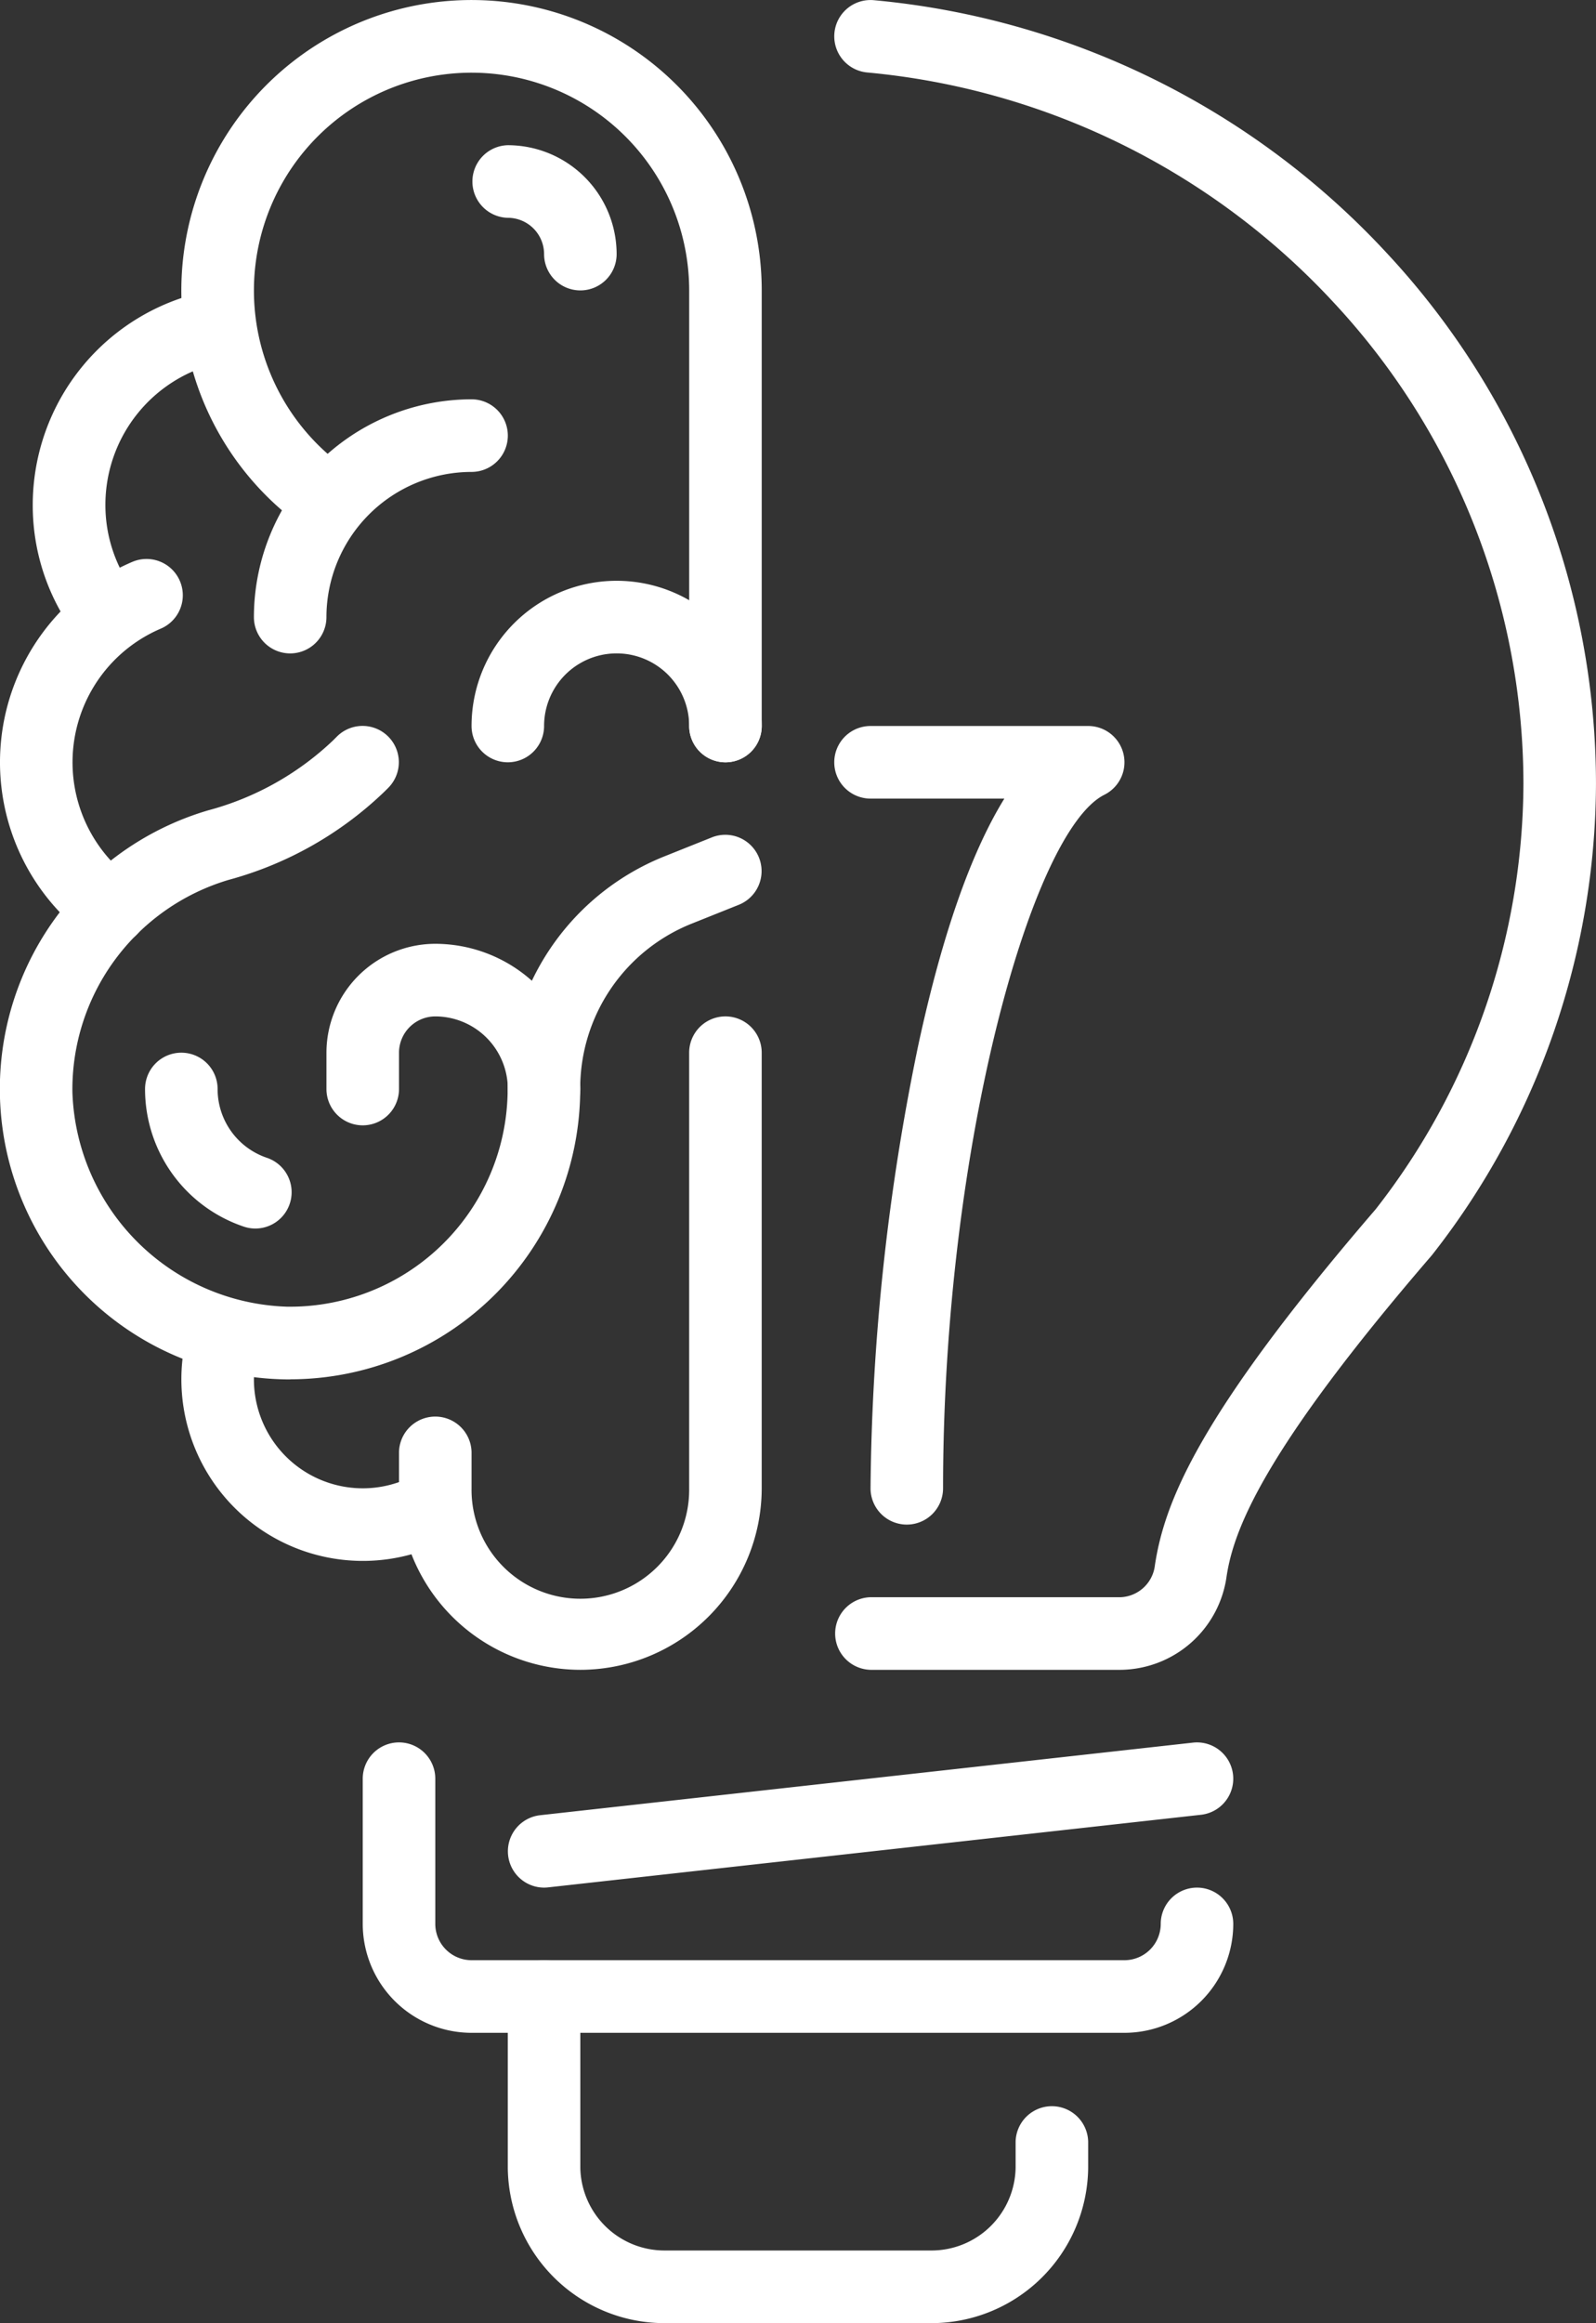
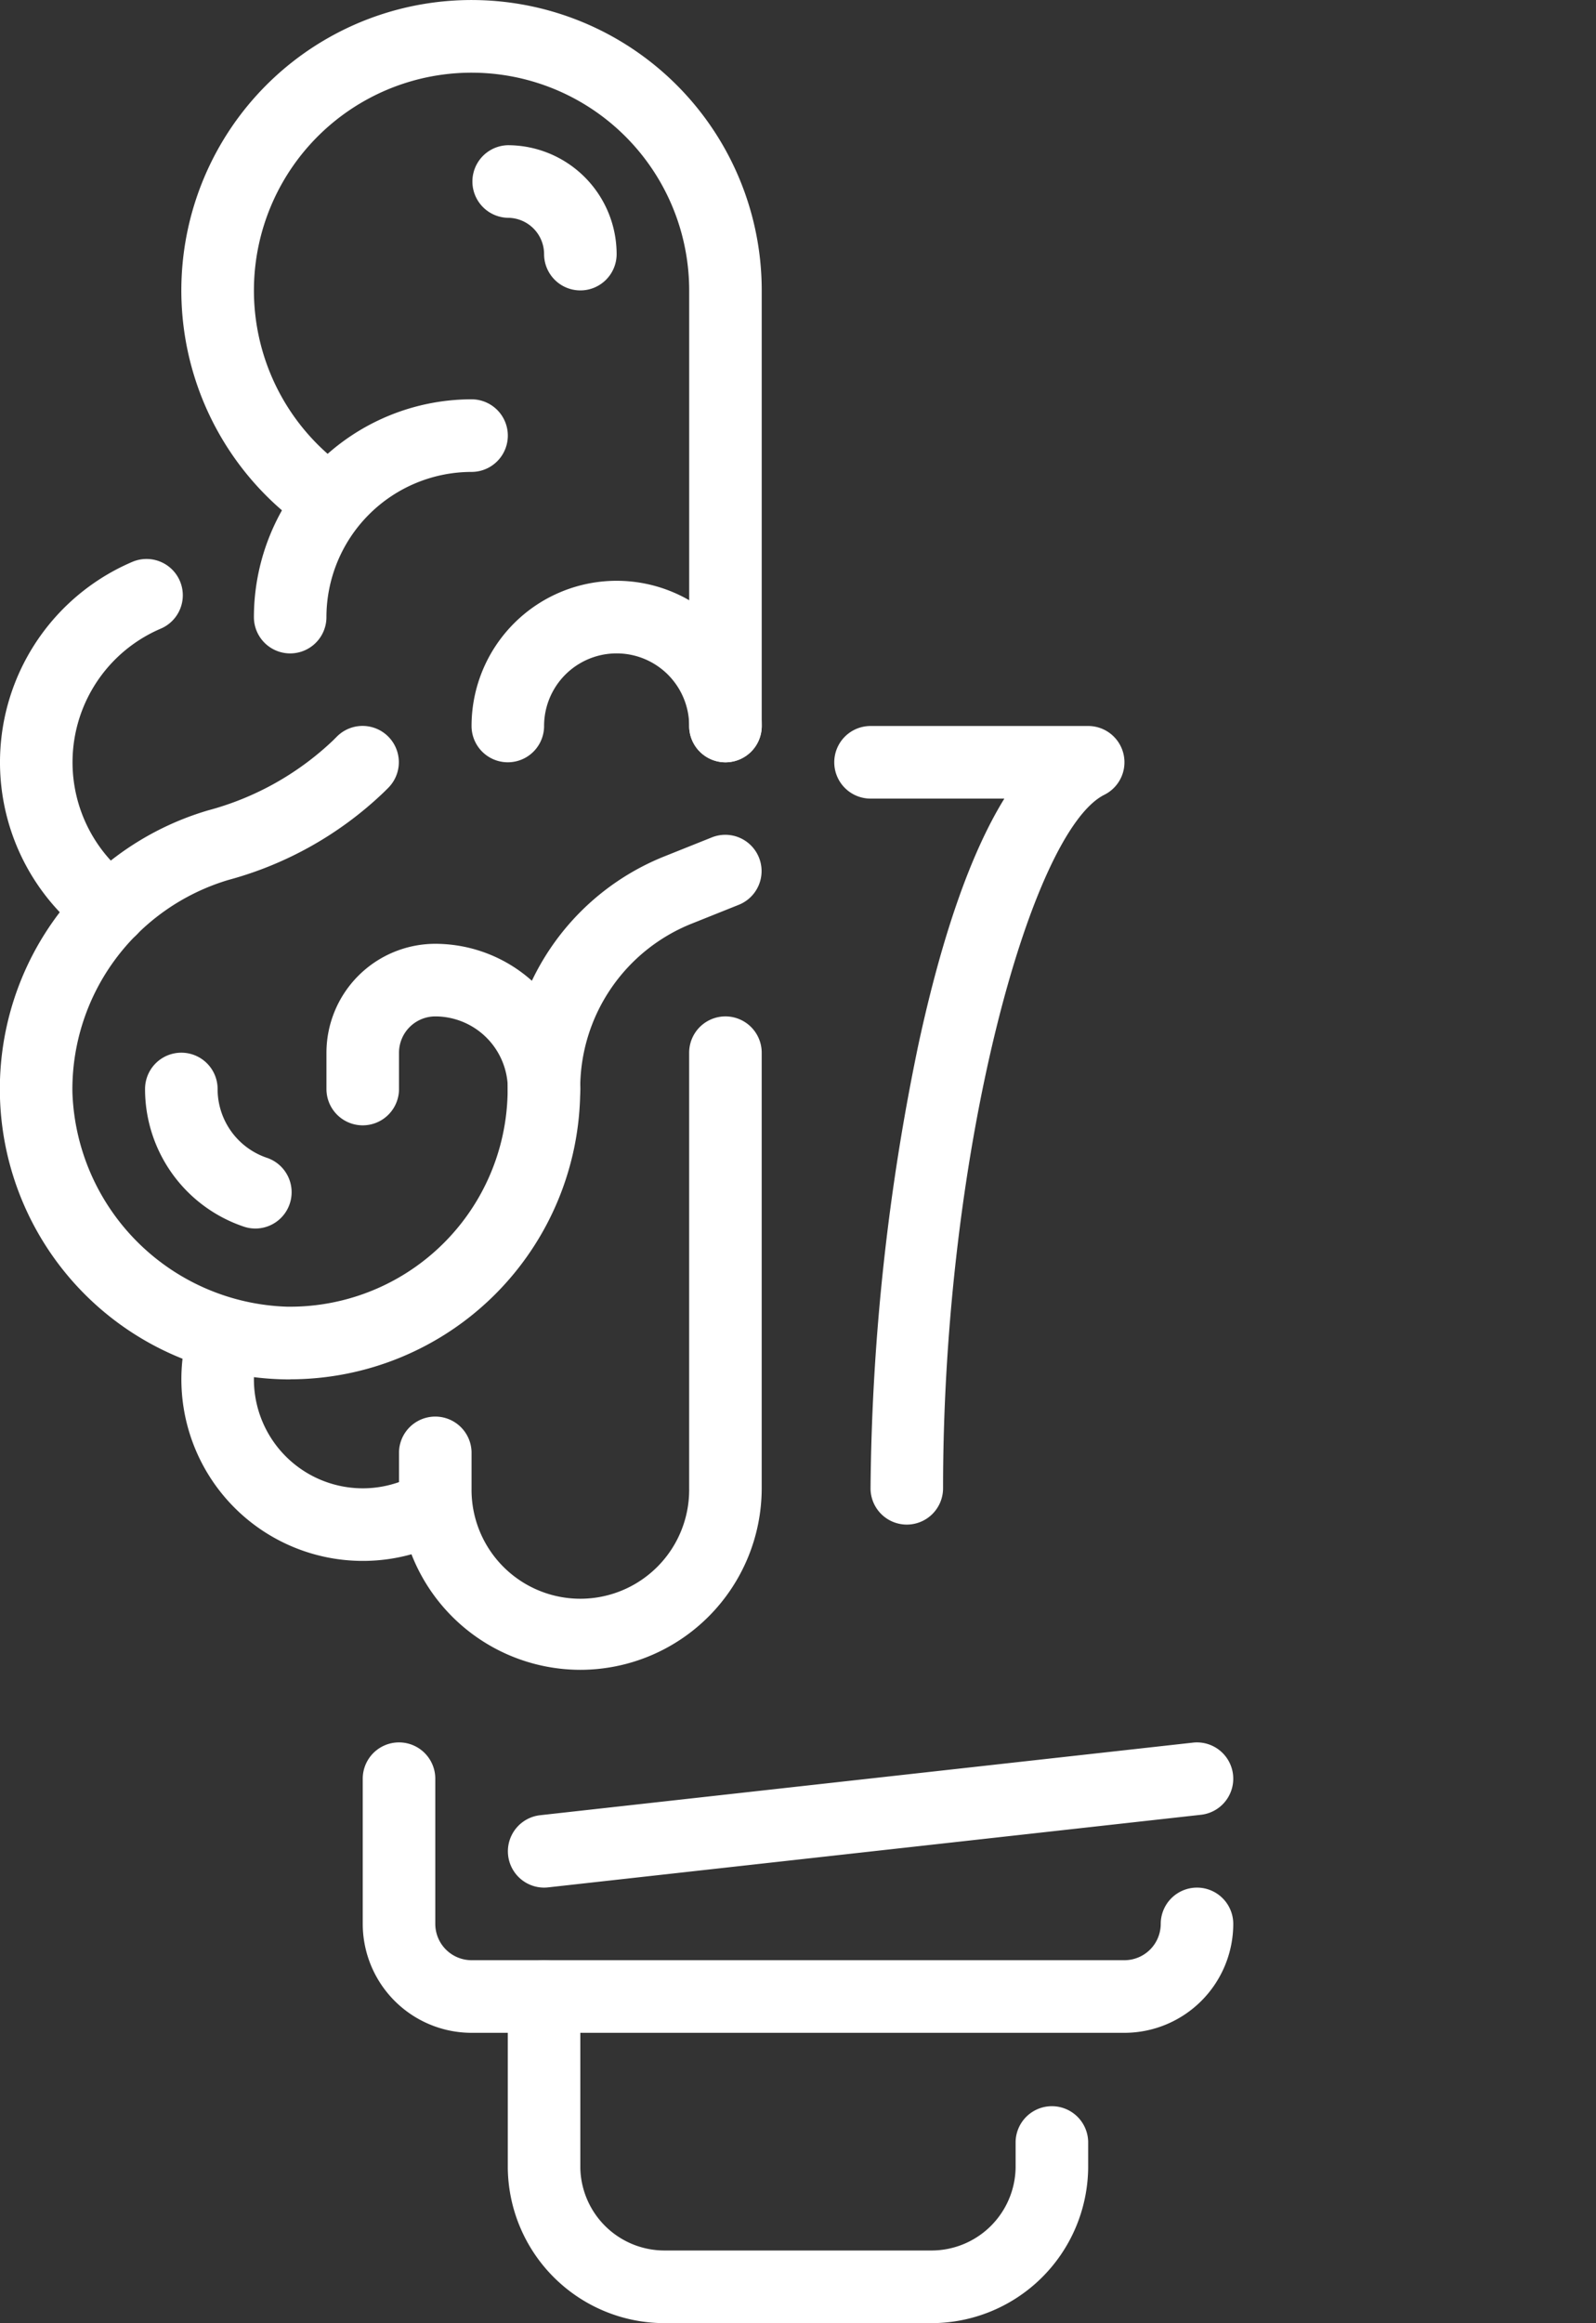
<svg xmlns="http://www.w3.org/2000/svg" width="75.259" height="109.468" viewBox="0 0 75.259 109.468">
  <rect x="0" y="0" width="75.259" height="109.468" fill="#333333" stroke="none" />
  <g id="brain_creative_creativity" data-name="brain creative creativity" transform="translate(0 0)">
    <g id="Grupo_237" data-name="Grupo 237" transform="translate(39.34 0.001)">
-       <path id="Trazado_225" data-name="Trazado 225" d="M2981.5,1862.681h-11.789a1.711,1.711,0,0,1,0-3.421H2981.5a1.7,1.7,0,0,0,1.621-1.52c.456-2.957,2.033-7.034,10.408-16.76a32.713,32.713,0,0,0,6.968-20.049,33.3,33.3,0,0,0-8.954-22.683,34.251,34.251,0,0,0-21.99-10.832,1.71,1.71,0,1,1,.314-3.406,37.658,37.658,0,0,1,24.184,11.913,36.7,36.7,0,0,1,9.867,25.009,36.119,36.119,0,0,1-7.707,22.174c-.02.024-.039.049-.06.073-7.907,9.176-9.31,12.881-9.649,15.083A5.1,5.1,0,0,1,2981.5,1862.681Zm13.357-20.621h0Z" transform="translate(-2968 -1784.002)" fill="#fff" />
-     </g>
+       </g>
    <g id="Grupo_238" data-name="Grupo 238" transform="translate(17.105 82.1)">
      <path id="Trazado_226" data-name="Trazado 226" d="M2951.919,1989.684h-30.788a5.137,5.137,0,0,1-5.131-5.132v-6.842a1.71,1.71,0,1,1,3.421,0v6.842a1.712,1.712,0,0,0,1.71,1.71h30.788a1.712,1.712,0,0,0,1.71-1.71,1.71,1.71,0,1,1,3.42,0A5.137,5.137,0,0,1,2951.919,1989.684Z" transform="translate(-2916 -1976)" fill="#fff" />
    </g>
    <g id="Grupo_239" data-name="Grupo 239" transform="translate(23.946 92.363)">
      <path id="Trazado_227" data-name="Trazado 227" d="M2951.921,2017.1h-12.478a7.393,7.393,0,0,1-7.444-7.323v-8.071a1.71,1.71,0,1,1,3.42,0v8.071a3.97,3.97,0,0,0,4.024,3.9h12.478a3.969,3.969,0,0,0,4.024-3.9v-1.229a1.711,1.711,0,0,1,3.421,0v1.229A7.394,7.394,0,0,1,2951.921,2017.1Z" transform="translate(-2932 -2000)" fill="#fff" />
    </g>
    <g id="Grupo_240" data-name="Grupo 240" transform="translate(23.946 82.1)">
      <path id="Trazado_228" data-name="Trazado 228" d="M2933.707,1982.842a1.711,1.711,0,0,1-.187-3.411l30.788-3.421a1.71,1.71,0,1,1,.377,3.4l-30.787,3.421A1.826,1.826,0,0,1,2933.707,1982.842Z" transform="translate(-2931.999 -1976)" fill="#fff" />
    </g>
    <g id="Grupo_241" data-name="Grupo 241" transform="translate(39.34 34.208)">
      <path id="Trazado_229" data-name="Trazado 229" d="M2971.42,1901.629a1.71,1.71,0,0,1-1.71-1.711,106.58,106.58,0,0,1,2.262-20.929c1.115-5.143,2.469-9.01,4.048-11.568h-6.31a1.71,1.71,0,0,1,0-3.421h10.262a1.71,1.71,0,0,1,.765,3.24c-3.446,1.722-7.607,16.684-7.607,32.678A1.711,1.711,0,0,1,2971.42,1901.629Z" transform="translate(-2968 -1864)" fill="#fff" />
    </g>
    <g id="Grupo_242" data-name="Grupo 242" transform="translate(0 34.208)">
      <path id="Trazado_230" data-name="Trazado 230" d="M2889.686,1894.787h-.2a13.685,13.685,0,0,1-3.677-26.81,13.664,13.664,0,0,0,5.9-3.3l.18-.18a1.71,1.71,0,0,1,2.418,2.419l-.18.179a17.007,17.007,0,0,1-7.355,4.159,10.3,10.3,0,0,0-7.357,9.993,10.458,10.458,0,0,0,10.115,10.114,10.261,10.261,0,0,0,10.409-10.261,11.758,11.758,0,0,1,7.428-10.971l2.2-.88a1.71,1.71,0,1,1,1.271,3.176l-2.2.88a8.356,8.356,0,0,0-5.277,7.795,13.683,13.683,0,0,1-13.682,13.683Z" transform="translate(-2876.001 -1864)" fill="#fff" />
    </g>
    <g id="Grupo_243" data-name="Grupo 243" transform="translate(8.552 61.157)">
      <path id="Trazado_231" data-name="Trazado 231" d="M2904.553,1939.413a8.558,8.558,0,0,1-8.13-11.213,1.711,1.711,0,0,1,3.252,1.064,5.134,5.134,0,0,0,6.576,6.44,1.711,1.711,0,1,1,1.134,3.228A8.526,8.526,0,0,1,2904.553,1939.413Z" transform="translate(-2896 -1927.022)" fill="#fff" />
    </g>
    <g id="Grupo_244" data-name="Grupo 244" transform="translate(0 26.338)">
      <path id="Trazado_232" data-name="Trazado 232" d="M2881.23,1863.8a1.7,1.7,0,0,1-1.007-.328,10.265,10.265,0,0,1,2.016-17.741,1.71,1.71,0,0,1,1.342,3.146,6.845,6.845,0,0,0-1.344,11.831,1.71,1.71,0,0,1-1.008,3.093Z" transform="translate(-2876 -1845.594)" fill="#fff" />
    </g>
    <g id="Grupo_245" data-name="Grupo 245" transform="translate(11.973 18.815)">
-       <path id="Trazado_233" data-name="Trazado 233" d="M2905.71,1839.973a1.71,1.71,0,0,1-1.71-1.71A10.274,10.274,0,0,1,2914.263,1828a1.71,1.71,0,0,1,0,3.421,6.85,6.85,0,0,0-6.843,6.842A1.71,1.71,0,0,1,2905.71,1839.973Z" transform="translate(-2904 -1828)" fill="#fff" />
+       <path id="Trazado_233" data-name="Trazado 233" d="M2905.71,1839.973a1.71,1.71,0,0,1-1.71-1.71A10.274,10.274,0,0,1,2914.263,1828a1.71,1.71,0,0,1,0,3.421,6.85,6.85,0,0,0-6.843,6.842A1.71,1.71,0,0,1,2905.71,1839.973" transform="translate(-2904 -1828)" fill="#fff" />
    </g>
    <g id="Grupo_246" data-name="Grupo 246" transform="translate(8.552)">
      <path id="Trazado_234" data-name="Trazado 234" d="M2921.656,1819.919a1.71,1.71,0,0,1-1.71-1.71v-20.525a10.262,10.262,0,1,0-15.934,8.555,1.711,1.711,0,0,1-1.894,2.849,13.684,13.684,0,1,1,21.249-11.4v20.525A1.71,1.71,0,0,1,2921.656,1819.919Z" transform="translate(-2896 -1784)" fill="#fff" />
    </g>
    <g id="Grupo_247" data-name="Grupo 247" transform="translate(18.815 47.892)">
      <path id="Trazado_235" data-name="Trazado 235" d="M2928.552,1926.788a8.562,8.562,0,0,1-8.552-8.552v-1.711a1.711,1.711,0,0,1,3.421,0v1.711a5.131,5.131,0,1,0,10.261,0V1897.71a1.71,1.71,0,0,1,3.421,0v20.525A8.562,8.562,0,0,1,2928.552,1926.788Z" transform="translate(-2920 -1896)" fill="#fff" />
    </g>
    <g id="Grupo_248" data-name="Grupo 248" transform="translate(6.842 49.602)">
      <path id="Trazado_236" data-name="Trazado 236" d="M2897.2,1908.285a1.708,1.708,0,0,1-.546-.09,6.837,6.837,0,0,1-4.656-6.485,1.71,1.71,0,1,1,3.421,0,3.419,3.419,0,0,0,2.327,3.243,1.711,1.711,0,0,1-.546,3.332Z" transform="translate(-2892 -1900)" fill="#fff" />
    </g>
    <g id="Grupo_249" data-name="Grupo 249" transform="translate(22.236 27.367)">
      <path id="Trazado_237" data-name="Trazado 237" d="M2939.973,1856.552a1.711,1.711,0,0,1-1.711-1.711,3.421,3.421,0,1,0-6.842,0,1.71,1.71,0,1,1-3.42,0,6.842,6.842,0,0,1,13.684,0A1.711,1.711,0,0,1,2939.973,1856.552Z" transform="translate(-2928 -1848)" fill="#fff" />
    </g>
    <g id="Grupo_250" data-name="Grupo 250" transform="translate(22.236 6.842)">
      <path id="Trazado_238" data-name="Trazado 238" d="M2933.131,1806.842a1.711,1.711,0,0,1-1.711-1.711,1.712,1.712,0,0,0-1.71-1.71,1.711,1.711,0,0,1,0-3.421,5.137,5.137,0,0,1,5.131,5.131A1.711,1.711,0,0,1,2933.131,1806.842Z" transform="translate(-2928 -1800)" fill="#fff" />
    </g>
    <g id="Grupo_251" data-name="Grupo 251" transform="translate(15.394 44.471)">
      <path id="Trazado_239" data-name="Trazado 239" d="M2922.263,1896.552a1.711,1.711,0,0,1-1.711-1.71,3.425,3.425,0,0,0-3.42-3.421,1.713,1.713,0,0,0-1.711,1.711v1.711a1.71,1.71,0,0,1-3.421,0v-1.711a5.137,5.137,0,0,1,5.132-5.132,6.85,6.85,0,0,1,6.841,6.842A1.71,1.71,0,0,1,2922.263,1896.552Z" transform="translate(-2912 -1888)" fill="#fff" />
    </g>
    <g id="Grupo_252" data-name="Grupo 252" transform="translate(1.54 13.686)">
-       <path id="Trazado_240" data-name="Trazado 240" d="M2883.064,1832.992a1.707,1.707,0,0,1-1.359-.672,10.162,10.162,0,0,1-2.1-6.226,10.292,10.292,0,0,1,8.2-10.054,1.71,1.71,0,1,1,.686,3.351,6.859,6.859,0,0,0-5.46,6.7,6.778,6.778,0,0,0,1.4,4.149,1.71,1.71,0,0,1-1.358,2.748Z" transform="translate(-2879.601 -1816.005)" fill="#fff" />
-     </g>
+       </g>
  </g>
</svg>